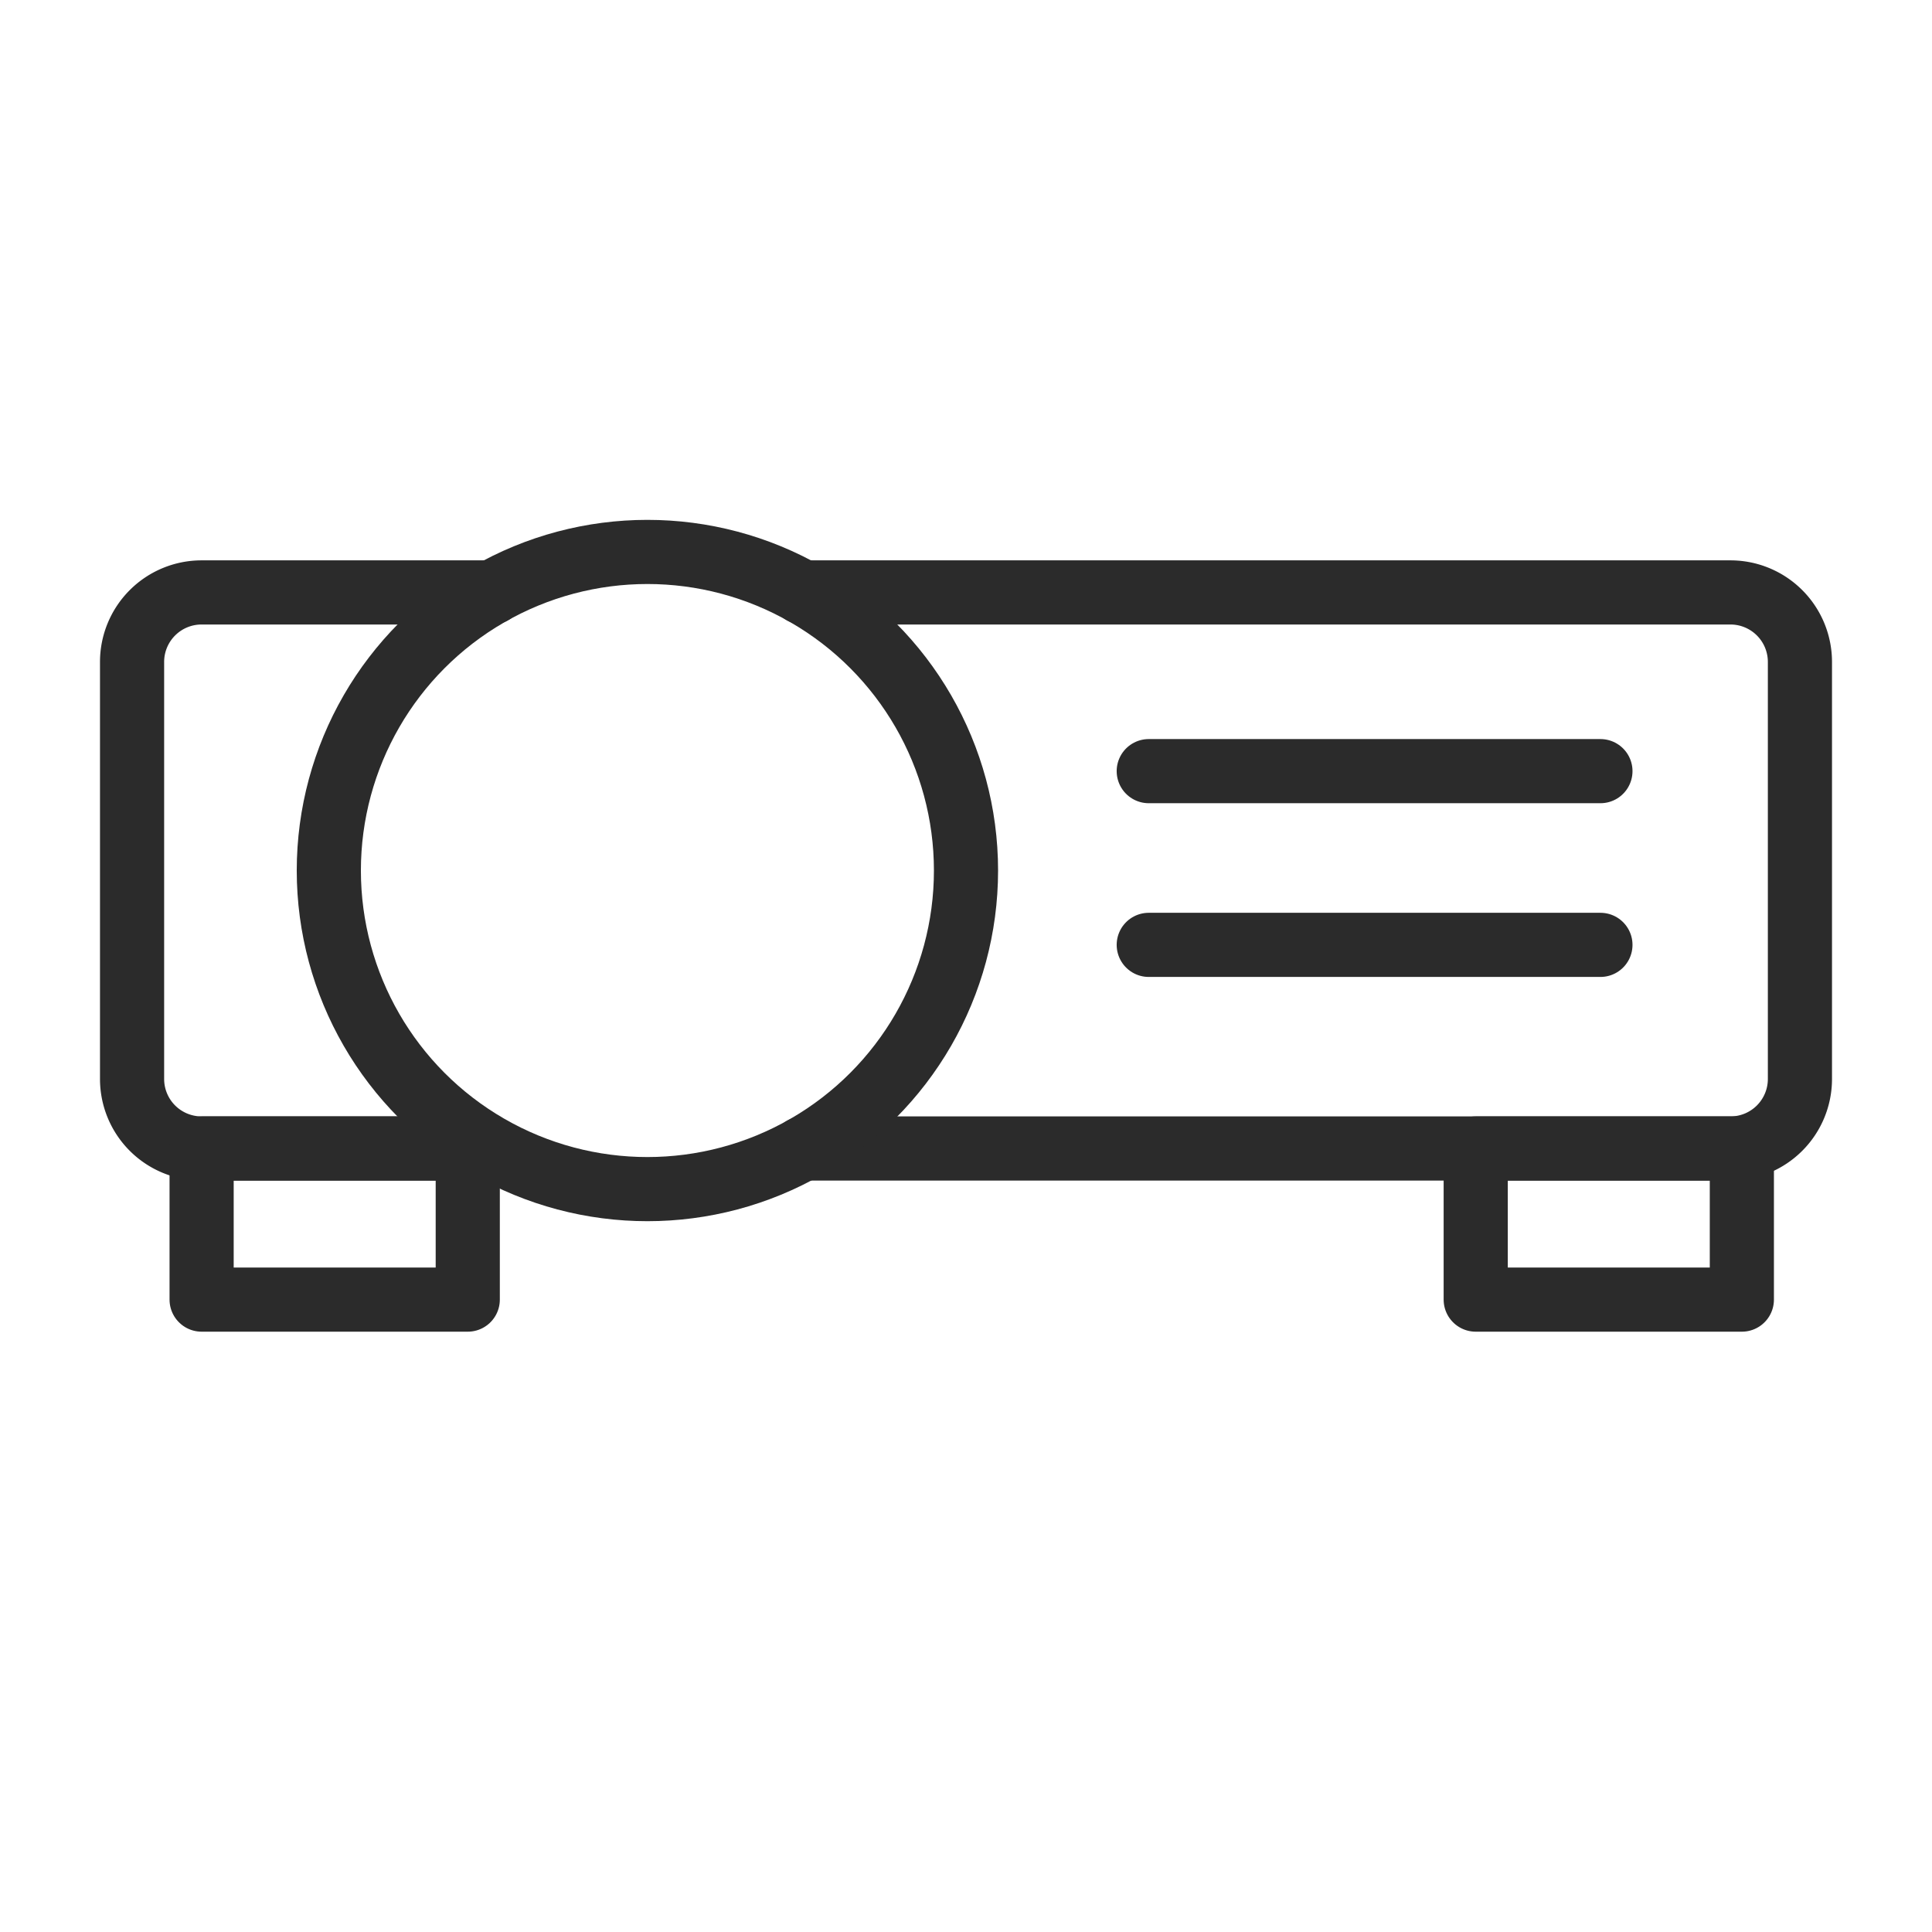
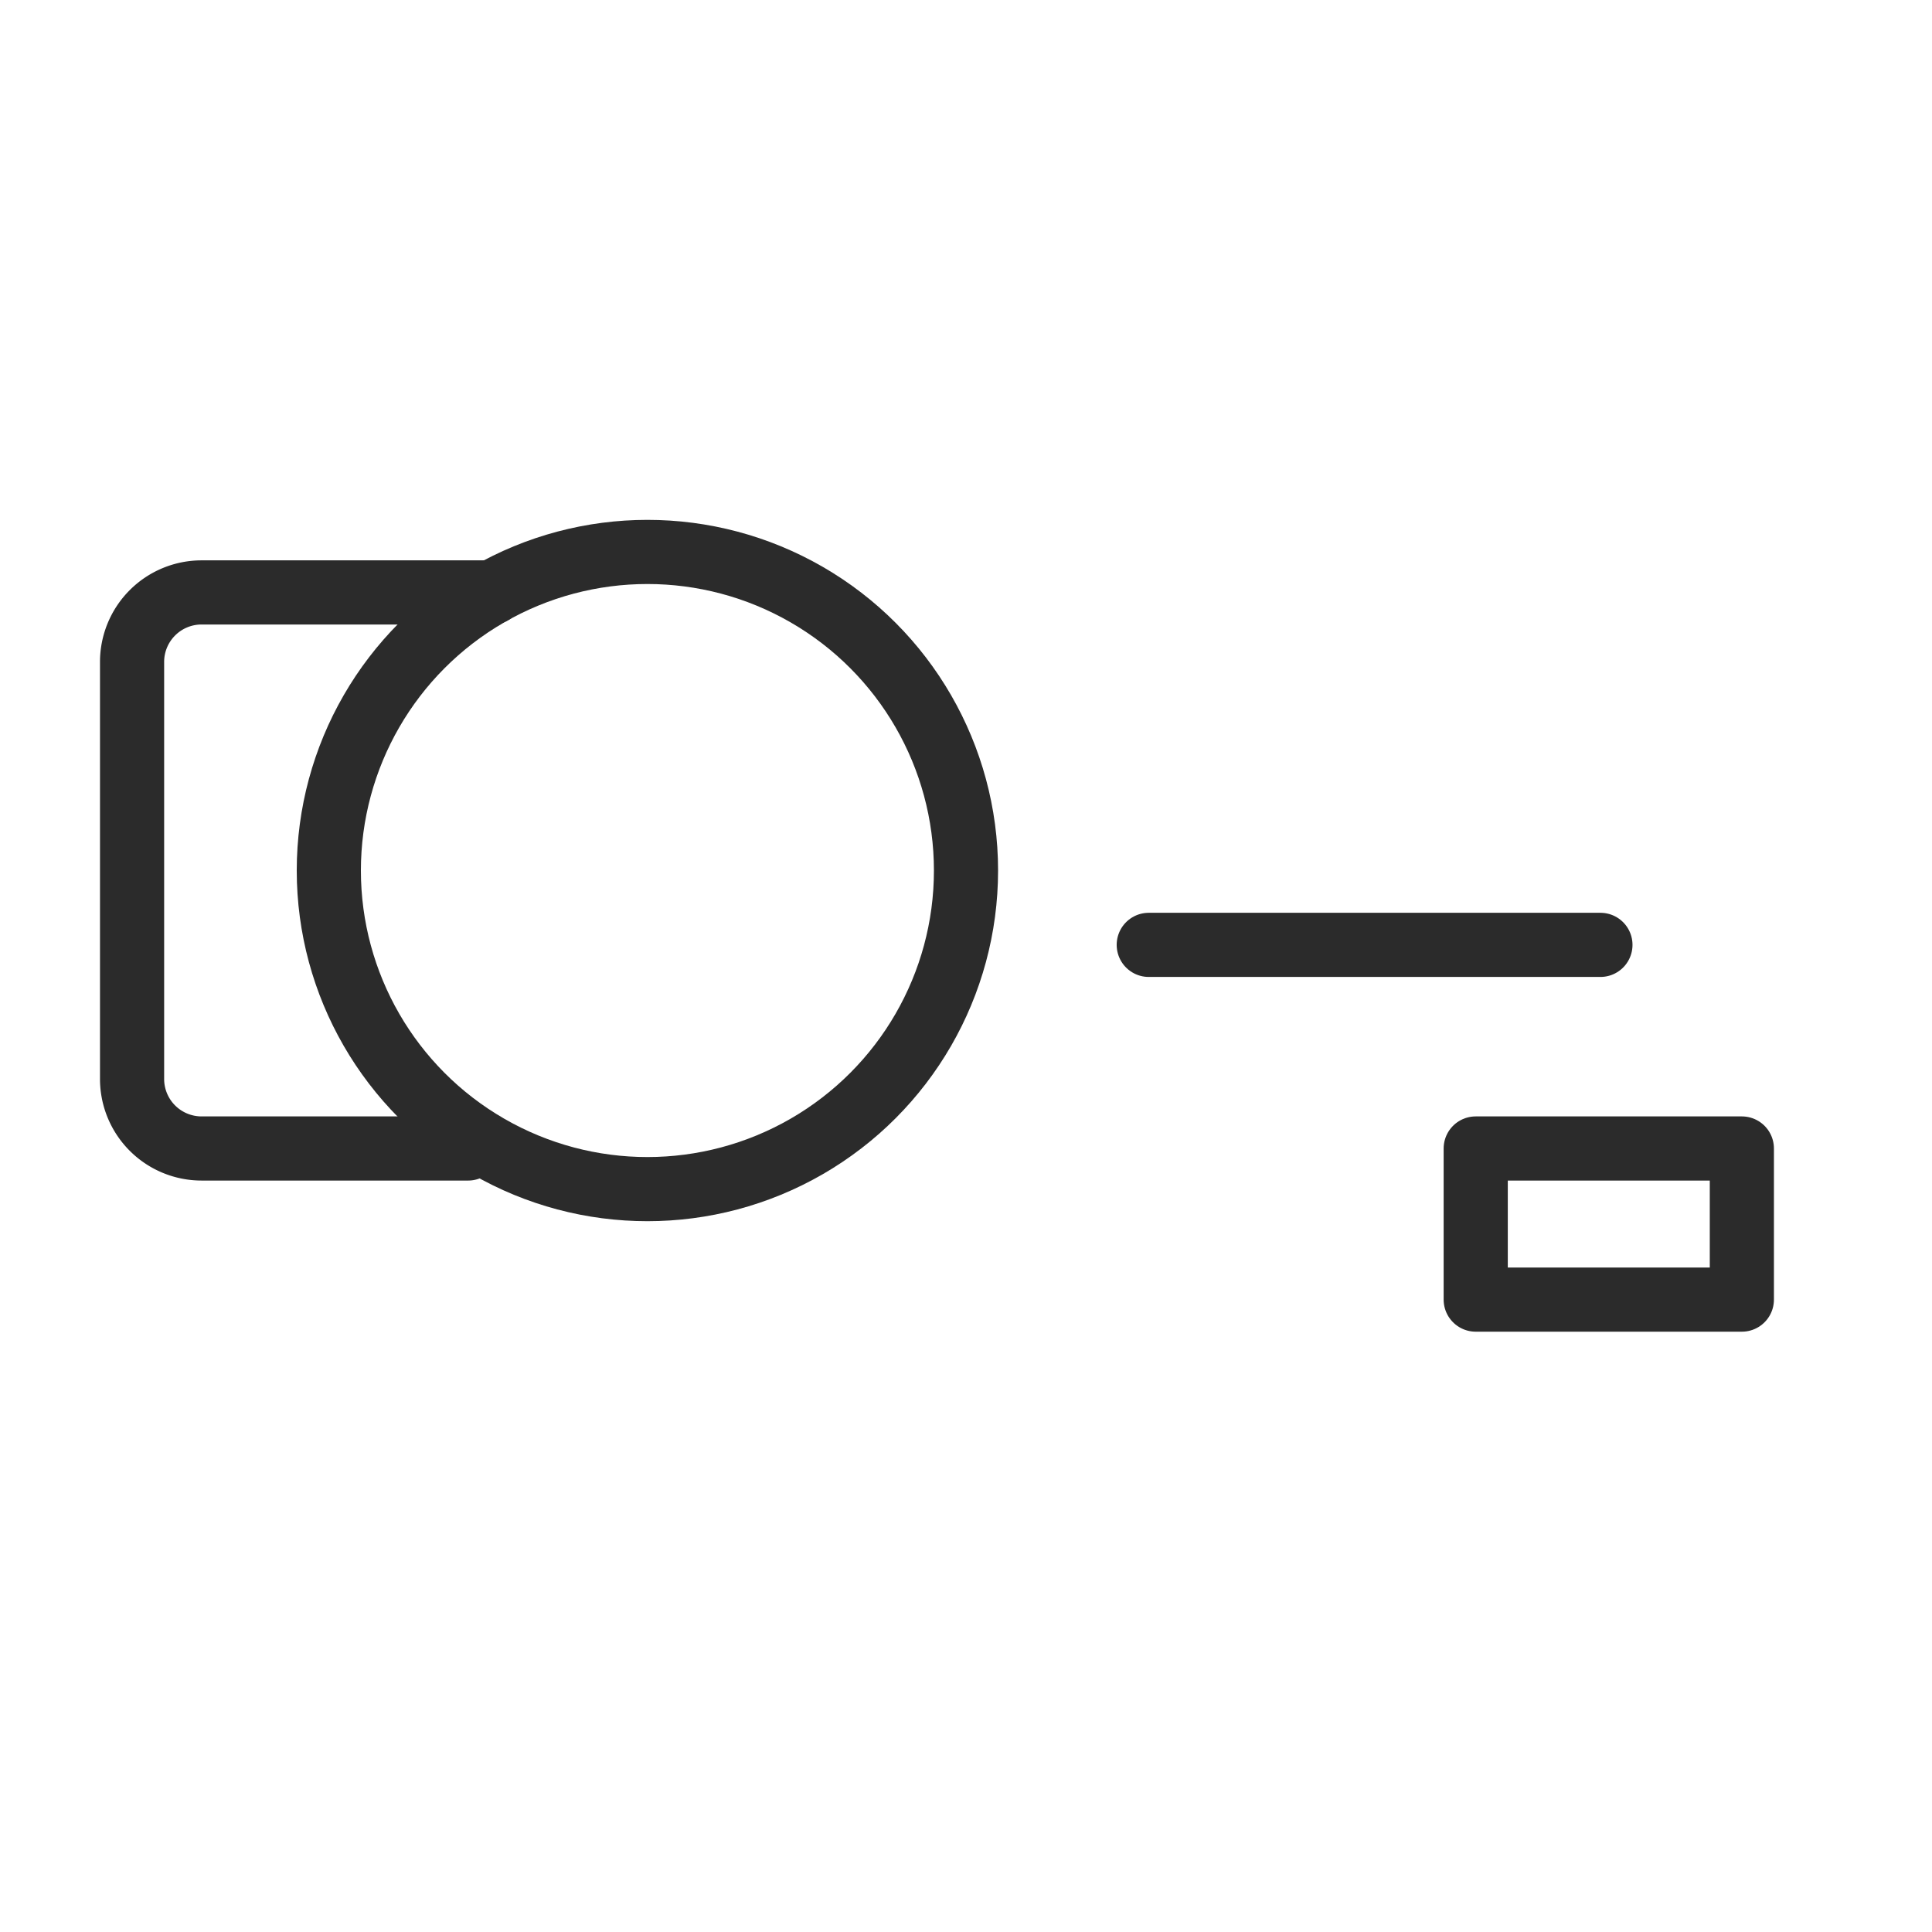
<svg xmlns="http://www.w3.org/2000/svg" id="Layer_1" data-name="Layer 1" viewBox="0 0 512 512">
  <defs>
    <style>.cls-1{fill:none;stroke:#2b2b2b;stroke-linecap:round;stroke-linejoin:round;stroke-width:17px;}</style>
  </defs>
  <title>Artboard 1</title>
  <g id="Layer_2" data-name="Layer 2">
    <g id="Layer_2-2" data-name="Layer 2-2">
-       <path class="cls-1" d="M212.72,157H458.57A18.42,18.42,0,0,1,477,175.45V285.94a18.42,18.42,0,0,1-18.42,18.42H212.82" />
      <path class="cls-1" d="M124.05,304.36H53.43A18.42,18.42,0,0,1,35,285.94V175.45A18.42,18.42,0,0,1,53.43,157h77" />
-       <rect class="cls-1" x="53.43" y="304.36" width="70.53" height="40.05" />
      <rect class="cls-1" x="391.08" y="304.36" width="70.53" height="40.05" />
      <circle class="cls-1" cx="171.57" cy="230.7" r="84.43" />
-       <line class="cls-1" x1="304.43" y1="204.36" x2="424.13" y2="204.36" />
      <line class="cls-1" x1="304.43" y1="250.4" x2="424.13" y2="250.4" />
    </g>
  </g>
</svg>